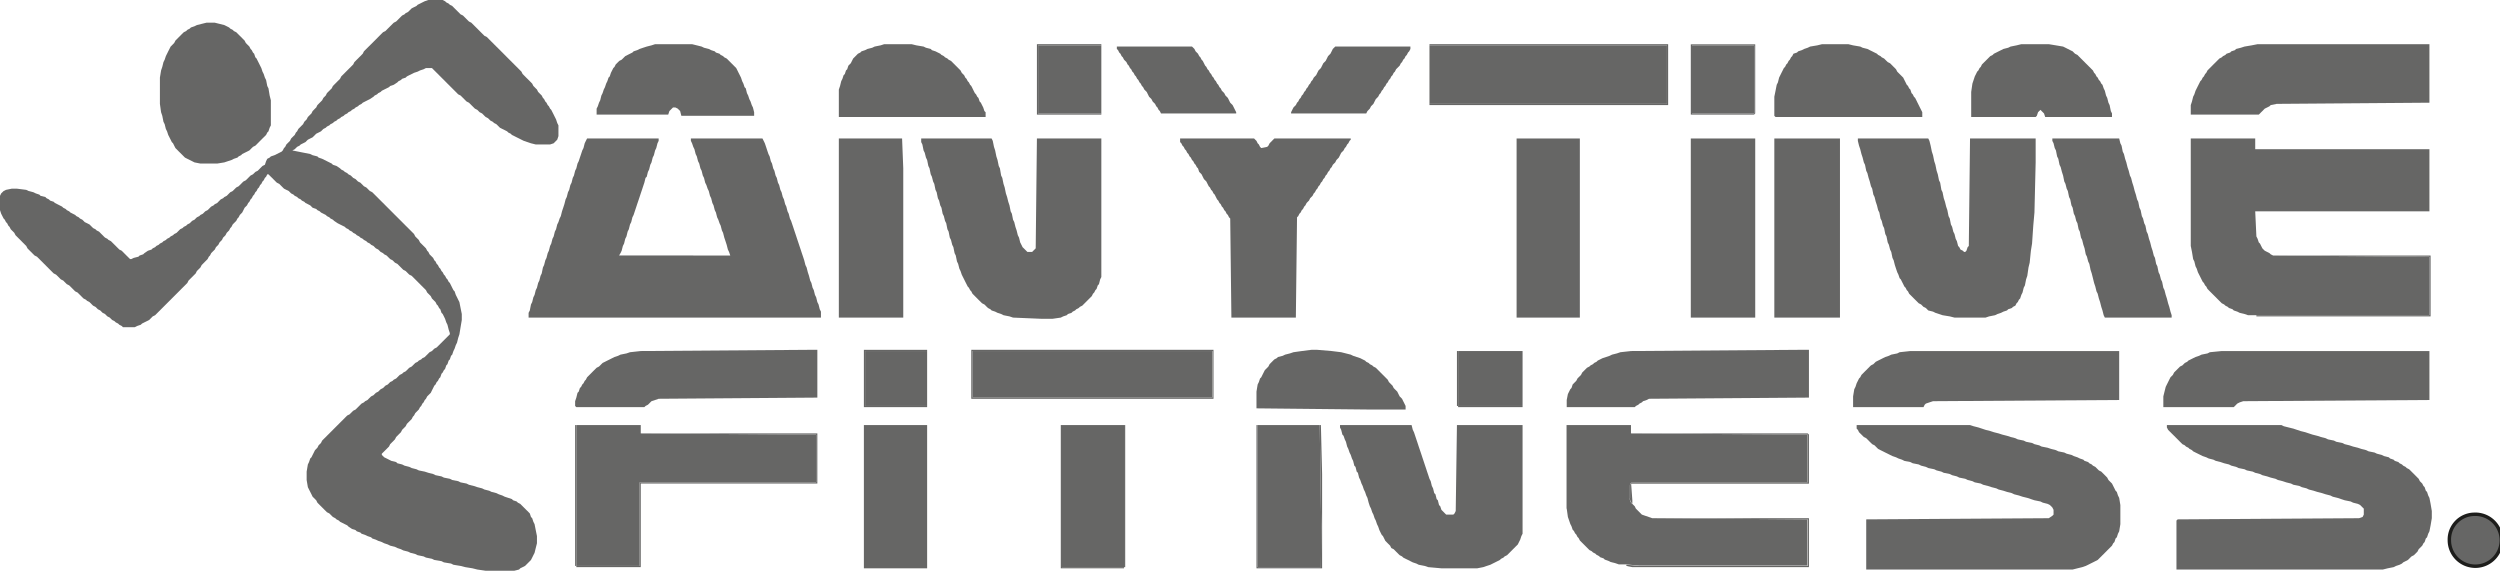
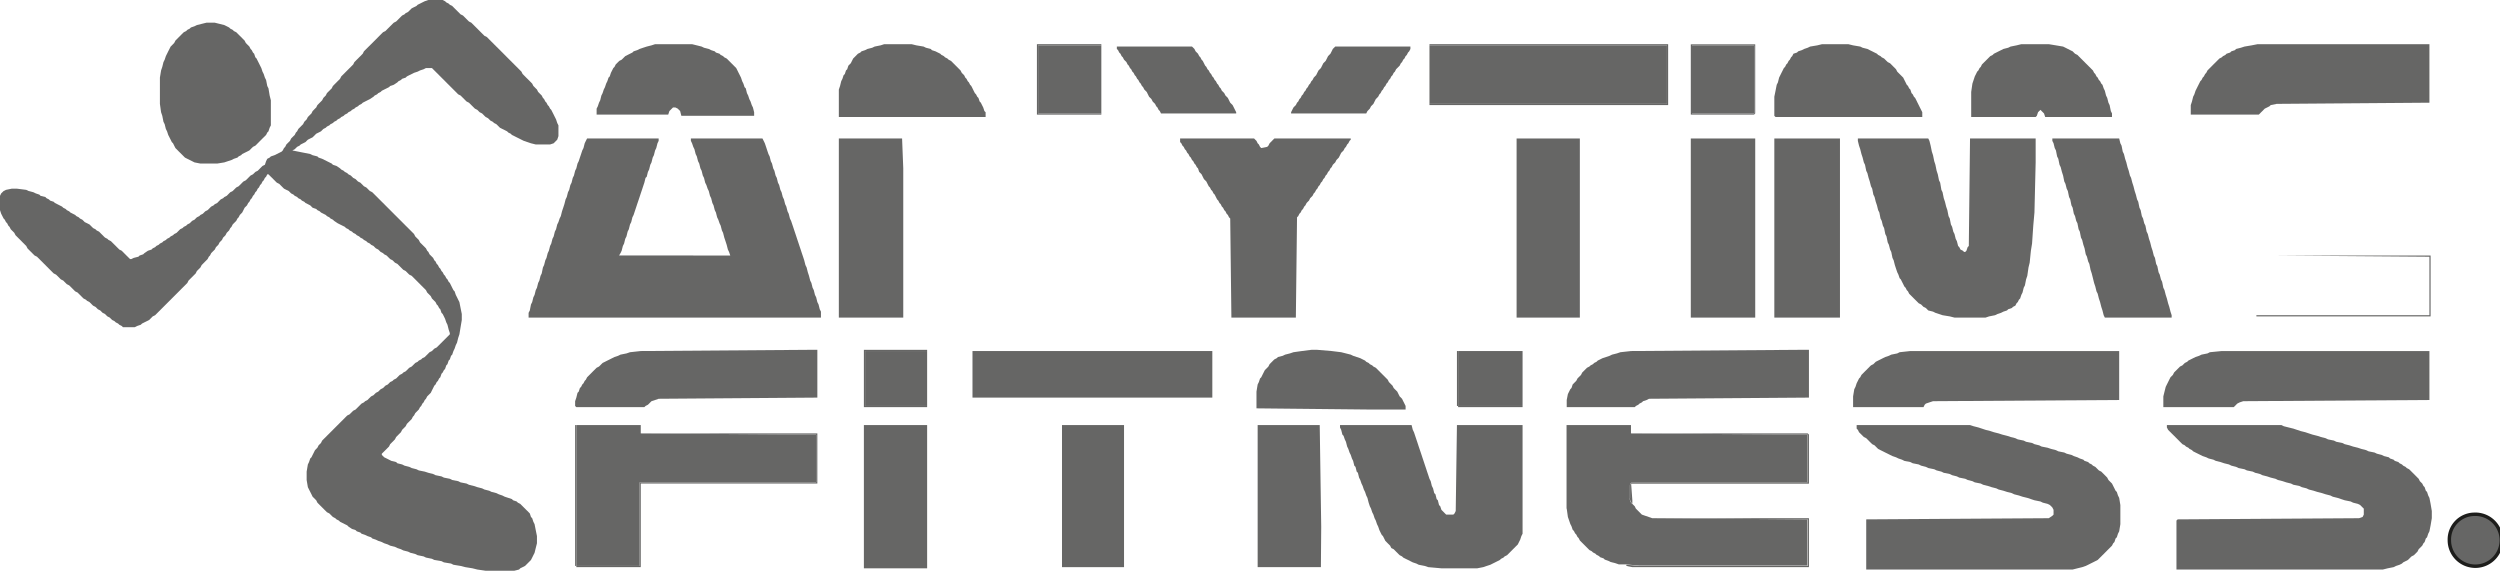
<svg xmlns="http://www.w3.org/2000/svg" id="Laag_1" data-name="Laag 1" width="723.71" height="165.22" viewBox="0 0 723.71 165.22">
  <defs>
    <style>.cls-1,.cls-2,.cls-3{fill:#666665;}.cls-1{fill-rule:evenodd;}.cls-2{stroke:#1d1d1b;stroke-miterlimit:2.61;}</style>
  </defs>
  <title>Anytime_Fitness</title>
  <polygon class="cls-1" points="254.92 13.13 253.19 13.48 252.5 13.82 251.12 14.17 250.43 14.52 249.39 14.86 249.05 15.21 248.36 15.55 248.01 15.9 247.67 16.25 246.98 16.94 246.63 17.63 246.28 18.32 245.59 19.01 245.25 20.05 244.9 20.39 244.56 21.43 244.21 21.77 243.87 22.81 243.52 23.5 243.18 24.89 242.83 25.92 242.83 33.87 285.32 33.87 285.32 32.49 284.97 32.15 284.63 31.11 284.28 30.42 283.94 29.73 283.59 29.38 283.24 28.34 282.9 28 282.55 27.31 282.21 26.96 281.86 26.27 281.52 25.58 281.17 24.89 280.83 24.54 280.48 23.85 280.14 23.5 279.79 22.81 279.44 22.47 279.1 21.77 278.75 21.43 278.41 21.08 278.06 20.39 277.37 19.7 277.03 19.36 276.68 19.01 276.34 18.66 275.99 18.32 275.3 17.63 274.61 17.28 274.26 16.94 273.57 16.59 273.23 16.25 272.54 15.9 272.19 15.55 271.5 15.21 270.81 14.86 269.77 14.52 269.43 14.17 268.05 13.82 267.36 13.48 265.28 13.13 263.9 12.79 255.96 12.79 254.92 13.13 254.92 13.13" />
  <polygon class="cls-1" points="385.83 14.17 385.49 14.86 385.14 15.55 384.45 16.25 384.11 16.94 383.76 17.63 383.07 18.32 382.73 19.01 382.38 19.7 381.69 20.39 381.34 21.08 381 21.77 380.65 22.12 380.31 22.47 379.96 23.16 379.62 23.5 379.27 24.2 378.93 24.54 378.58 25.23 378.24 25.58 377.89 26.27 377.55 26.61 377.2 27.31 376.85 27.65 376.51 28.34 376.16 28.69 375.82 29.38 375.47 29.73 375.13 30.42 374.78 30.76 374.44 31.11 374.09 31.8 373.75 32.49 373.75 32.84 395.51 32.84 395.85 32.15 396.2 31.8 396.54 31.45 396.89 30.76 397.58 30.07 397.92 29.38 398.27 28.69 398.96 28 399.31 27.31 399.65 26.96 400 26.27 400.34 25.92 400.69 25.23 401.03 24.89 401.38 24.2 401.72 23.85 402.07 23.16 402.42 22.81 402.76 22.12 403.11 21.77 403.45 21.08 403.8 20.74 404.14 20.05 404.49 19.7 404.83 19.36 405.18 19.01 405.52 18.32 405.87 17.97 406.21 17.28 406.56 16.94 406.9 16.25 407.25 15.9 407.6 15.21 407.94 14.86 408.29 14.17 408.29 13.48 386.53 13.48 385.83 14.17 385.83 14.17" />
  <polygon class="cls-1" points="323.31 14.17 323.66 14.52 324 15.21 324.35 15.55 324.69 16.25 325.04 16.59 325.39 17.28 326.08 17.97 326.42 18.66 326.77 19.01 327.11 19.7 327.46 20.05 327.8 20.74 328.15 21.08 328.5 21.77 328.84 22.12 329.19 22.81 329.53 23.16 329.88 23.85 330.22 24.2 330.57 24.89 330.91 25.23 331.26 25.92 331.95 26.61 332.3 27.31 332.64 28 333.33 28.69 333.68 29.38 334.02 29.73 334.37 30.07 334.71 30.76 335.06 31.11 335.4 31.8 335.75 32.15 336.09 32.84 357.86 32.84 357.86 32.49 357.51 31.8 357.17 31.11 356.82 30.42 356.13 29.73 355.78 29.03 355.44 28.34 354.75 27.65 354.4 26.96 354.06 26.61 353.71 26.27 353.37 25.58 353.02 25.23 352.67 24.54 352.33 24.2 351.98 23.5 351.64 23.16 351.29 22.47 350.95 22.12 350.6 21.43 350.26 21.08 349.91 20.39 349.56 20.05 349.22 19.36 348.88 19.01 348.53 18.32 348.18 17.63 347.84 17.28 347.49 16.59 347.15 16.25 346.8 15.55 346.11 14.86 345.77 14.17 345.42 13.82 345.07 13.48 323.31 13.48 323.31 14.17 323.31 14.17" />
  <polygon class="cls-1" points="413.81 30.07 482.55 30.07 482.55 13.13 413.81 13.13 413.81 30.07 413.81 30.07" />
  <polygon class="cls-1" points="413.81 30.07 413.81 30.42 482.9 30.42 482.9 12.79 413.81 12.79 413.81 13.13 482.55 13.13 482.55 30.07 413.81 30.07 413.81 30.07" />
  <polygon class="cls-1" points="526.08 13.13 524 13.48 523.31 13.82 522.28 14.17 521.59 14.52 520.55 14.86 520.2 15.21 519.17 15.55 518.82 16.25 518.48 16.59 518.13 17.28 517.78 17.63 517.44 18.32 517.09 18.66 516.75 19.36 516.4 19.7 516.06 20.39 515.71 21.08 515.37 21.77 515.02 22.47 514.68 23.85 514.33 24.54 513.99 26.27 513.64 28 513.64 33.53 513.99 33.87 556.47 33.87 556.47 32.49 556.13 31.8 555.78 31.11 555.44 30.42 555.09 29.73 554.75 29.03 554.4 28.34 554.05 28 553.71 27.31 553.36 26.96 553.02 25.92 552.67 25.58 552.33 24.89 551.98 24.54 551.64 23.85 551.29 23.16 550.95 22.47 550.6 22.12 550.25 21.77 549.91 21.43 549.56 21.08 549.22 20.74 548.87 20.05 548.53 19.7 548.18 19.36 547.84 19.01 547.49 18.66 547.15 18.32 546.46 17.97 546.11 17.63 545.76 17.28 545.42 16.94 544.73 16.59 544.38 16.25 543.69 15.9 543.35 15.55 542.66 15.21 541.97 14.86 541.27 14.52 540.58 14.17 539.2 13.82 538.51 13.48 536.44 13.13 535.06 12.79 527.46 12.79 526.08 13.13 526.08 13.13" />
  <polygon class="cls-1" points="300.17 33.18 318.82 33.18 318.82 32.84 300.52 32.84 300.52 13.13 318.82 13.13 318.82 12.79 300.17 12.79 300.17 33.18 300.17 33.18" />
  <polygon class="cls-1" points="318.82 32.84 318.82 13.13 300.52 13.13 300.52 32.84 318.82 32.84 318.82 32.84" />
  <polygon class="cls-1" points="489.81 32.84 507.77 32.84 507.77 13.13 489.81 13.13 489.81 32.84 489.81 32.84" />
  <polygon class="cls-1" points="651.81 13.13 649.74 13.48 648.7 13.82 647.32 14.17 646.97 14.52 645.94 14.86 645.59 15.21 644.55 15.55 644.21 15.9 643.52 16.25 643.17 16.59 642.48 16.94 641.79 17.63 641.1 18.32 640.75 18.66 640.41 19.01 640.06 19.36 639.72 19.7 639.03 20.39 638.68 21.08 638.34 21.43 637.99 22.12 637.65 22.47 637.3 23.16 636.96 23.5 636.61 24.2 636.26 24.89 635.92 25.58 635.57 26.27 635.23 27.31 634.88 28 634.54 29.38 634.19 30.42 634.19 33.18 653.88 33.18 654.23 32.84 654.57 32.49 654.92 32.15 655.26 31.8 655.61 31.45 656.3 31.11 656.99 30.76 657.34 30.42 659.06 30.07 703.28 29.73 703.28 12.79 653.54 12.79 651.81 13.13 651.81 13.13" />
  <polygon class="cls-1" points="188.6 13.13 187.22 13.48 186.18 13.82 185.15 14.17 184.45 14.52 183.42 14.86 183.07 15.21 182.38 15.55 181.69 15.9 181 16.25 180.66 16.59 180.31 16.94 179.96 17.28 179.27 17.63 178.93 17.97 178.58 18.32 178.24 18.66 177.89 19.36 177.55 19.7 177.2 20.39 176.85 21.08 176.51 22.12 176.16 22.47 175.82 23.5 175.47 24.2 175.13 25.23 174.78 25.92 174.44 26.96 174.09 27.65 173.75 29.03 173.4 29.73 173.06 30.76 172.71 31.45 172.71 33.18 193.44 33.18 193.78 32.15 194.13 31.8 194.82 31.11 195.51 31.11 196.2 31.45 196.54 31.8 196.89 32.15 197.24 33.53 218.31 33.53 218.31 32.49 217.96 31.11 217.62 30.42 217.27 29.38 216.92 28.69 216.58 27.65 216.23 26.96 215.89 25.58 215.54 25.23 215.2 24.2 214.85 23.5 214.51 22.47 214.16 21.77 213.81 21.08 213.47 20.39 213.12 19.7 212.78 19.36 212.43 19.01 212.09 18.66 211.74 18.32 211.4 17.97 211.05 17.63 210.71 17.28 210.36 16.94 209.67 16.59 209.32 16.25 208.63 15.9 208.29 15.55 207.25 15.21 206.91 14.86 205.87 14.52 205.18 14.17 203.8 13.82 203.11 13.48 201.72 13.13 200.34 12.79 189.64 12.79 188.6 13.13 188.6 13.13" />
  <path class="cls-1" d="M1087.81,471.13h18v19.71h-18V471.13Zm-.35,20.05h18.31l.34-.34v-20h-18.65v20.39Z" transform="translate(-598 -458)" />
  <polygon class="cls-1" points="122.97 0.35 122.28 0.69 121.59 1.04 120.9 1.38 120.55 1.73 119.86 2.07 119.17 2.42 118.83 2.77 118.48 3.11 118.13 3.46 117.44 3.8 117.1 4.15 116.41 4.49 115.72 5.18 115.37 5.53 115.03 5.88 114.68 6.22 113.99 6.57 113.64 6.91 113.3 7.26 112.95 7.6 112.61 7.95 112.26 8.29 111.92 8.64 111.57 8.99 110.88 9.33 110.19 10.02 109.5 10.71 108.81 11.41 108.12 12.1 107.43 12.79 106.73 13.48 106.04 14.17 105.35 14.86 105.01 15.55 104.66 15.9 104.32 16.25 103.97 16.59 103.63 16.94 103.28 17.28 102.94 17.63 102.59 17.97 102.25 18.66 101.9 19.01 101.55 19.36 101.21 19.7 100.86 20.05 100.52 20.39 100.17 20.74 99.83 21.08 99.48 21.43 99.14 21.77 98.79 22.12 98.44 22.81 98.1 23.16 97.75 23.5 97.41 23.85 97.06 24.2 96.37 24.89 96.03 25.58 95.68 25.92 95.34 26.27 94.99 26.61 94.64 26.96 94.3 27.65 93.95 28 93.61 28.34 93.26 29.03 92.92 29.38 92.57 29.73 91.88 30.42 91.54 31.11 91.19 31.45 90.85 31.8 90.5 32.15 90.16 32.84 89.81 33.18 89.12 33.87 88.77 34.56 88.43 34.91 88.08 35.26 87.74 35.95 87.39 36.29 87.05 36.64 86.36 37.33 86.01 38.02 85.66 38.37 85.32 39.06 84.97 39.4 84.28 40.09 83.94 40.78 83.59 41.13 82.9 41.82 82.56 42.51 82.21 42.86 81.86 43.55 81.52 43.9 80.14 44.59 79.45 44.93 78.41 45.28 78.06 45.62 77.37 45.97 77.03 46.66 76.68 47.7 75.99 48.04 75.3 48.73 74.96 49.08 74.61 49.43 73.92 49.77 73.57 50.12 73.23 50.46 72.54 50.81 71.85 51.5 71.5 51.85 71.16 52.19 70.47 52.54 70.12 52.88 69.78 53.23 69.43 53.57 69.08 53.92 68.39 54.27 68.05 54.61 67.7 54.96 67.36 55.3 66.67 55.65 66.32 55.99 65.98 56.34 65.63 56.69 64.94 57.03 64.59 57.38 63.9 57.72 63.21 58.41 62.87 58.76 62.18 59.1 61.83 59.45 61.14 59.8 60.45 60.49 60.1 60.83 59.41 61.18 59.07 61.52 58.72 61.87 58.03 62.22 57.69 62.56 56.99 62.91 56.65 63.25 56.3 63.6 55.61 63.94 55.27 64.29 54.92 64.63 54.23 64.98 53.89 65.33 53.2 65.67 52.85 66.02 52.16 66.36 51.47 67.05 51.12 67.4 50.43 67.75 50.09 68.09 49.4 68.44 49.05 68.78 48.36 69.13 48.01 69.47 47.32 69.82 46.98 70.17 46.29 70.51 45.94 70.86 45.25 71.2 44.91 71.55 44.21 71.89 43.87 72.24 42.83 72.58 41.8 73.28 41.45 73.62 40.41 73.97 40.07 74.31 38.69 74.66 38 75 37.65 75 37.31 74.66 36.96 74.31 36.61 73.97 36.27 73.62 35.92 73.28 35.58 72.93 35.23 72.58 34.54 72.24 34.2 71.89 33.85 71.55 33.51 71.2 32.81 70.51 32.12 69.82 31.43 69.47 31.09 69.13 30.4 68.78 30.05 68.44 29.71 68.09 29.36 67.75 28.67 67.05 27.98 66.71 27.63 66.36 26.94 66.02 26.6 65.67 25.91 64.98 25.22 64.63 24.52 64.29 24.18 63.94 23.83 63.6 23.14 63.25 22.8 62.91 22.11 62.56 21.76 62.22 21.07 61.87 20.38 61.52 20.03 61.18 19.34 60.83 19 60.49 18.31 60.14 17.96 59.8 17.27 59.45 16.58 59.1 15.89 58.76 15.54 58.41 14.51 58.07 14.16 57.72 13.47 57.38 13.13 57.03 11.74 56.69 11.4 56.34 10.36 55.99 9.67 55.65 8.29 55.3 7.6 54.96 4.84 54.61 3.45 54.61 1.73 54.96 1.04 55.3 0.69 55.65 0.34 55.99 0 56.69 0 60.83 0.34 61.87 0.69 62.56 1.04 63.25 1.38 63.6 1.73 64.29 2.07 64.63 2.42 65.33 2.76 65.67 3.11 66.36 3.45 66.71 3.8 67.05 4.14 67.4 4.49 68.09 5.18 68.78 5.53 69.13 5.87 69.47 6.22 69.82 6.56 70.17 6.91 70.51 7.25 70.86 7.6 71.2 7.95 71.89 8.29 72.24 8.63 72.58 8.98 72.93 9.33 73.28 9.67 73.62 10.02 73.97 10.71 74.31 11.05 74.66 11.4 75 11.74 75.35 12.09 75.69 12.44 76.04 12.78 76.39 13.13 76.73 13.47 77.08 13.82 77.42 14.16 77.77 14.85 78.46 15.54 79.15 16.23 79.5 16.58 79.84 16.93 80.19 17.27 80.53 17.62 80.88 18.31 81.22 18.65 81.57 19 81.92 19.34 82.26 20.03 82.61 20.38 82.95 20.73 83.3 21.07 83.64 21.76 84.34 22.45 84.68 22.8 85.03 23.14 85.37 23.49 85.72 24.18 86.41 24.87 86.76 25.22 87.1 25.91 87.45 26.25 87.79 26.94 88.48 27.63 88.83 27.98 89.17 28.32 89.52 29.02 89.87 29.36 90.21 29.71 90.56 30.4 90.9 30.74 91.25 31.09 91.59 31.78 91.94 32.12 92.29 32.47 92.63 33.16 92.98 33.51 93.32 34.2 93.67 34.54 94.01 35.23 94.36 35.58 94.71 39.03 94.71 39.72 94.36 40.76 94.01 41.1 93.67 41.8 93.32 42.49 92.98 43.18 92.63 43.87 91.94 44.21 91.59 44.91 91.25 45.25 90.9 45.59 90.56 45.94 90.21 46.29 89.87 46.63 89.52 46.98 89.17 47.32 88.83 47.67 88.48 48.01 88.14 48.36 87.79 48.7 87.45 49.05 87.1 49.4 86.76 49.74 86.41 50.09 86.06 50.43 85.72 50.78 85.37 51.12 85.03 51.47 84.68 51.81 84.34 52.16 83.99 52.5 83.64 53.2 82.95 53.54 82.61 53.89 82.26 54.23 81.92 54.58 81.22 54.92 80.88 55.27 80.53 55.61 80.19 55.96 79.84 56.65 79.15 56.99 78.46 57.34 78.11 57.69 77.77 58.03 77.42 58.38 76.73 58.72 76.39 59.07 76.04 59.41 75.69 60.1 75 60.45 74.31 60.79 73.97 61.14 73.28 61.48 72.93 62.18 72.24 62.52 71.55 62.87 71.2 63.21 70.86 63.56 70.17 63.9 69.82 64.25 69.47 64.59 68.78 64.94 68.44 65.28 68.09 65.63 67.4 65.98 67.05 66.32 66.71 66.67 66.02 67.01 65.67 67.36 64.98 67.7 64.63 68.39 63.94 68.74 63.25 69.08 62.91 69.43 62.22 69.78 61.87 70.12 61.52 70.47 60.83 70.81 60.14 71.5 59.45 71.85 58.76 72.19 58.41 72.54 57.72 72.88 57.38 73.23 56.69 73.57 56.34 73.92 55.65 74.27 55.3 74.61 54.61 74.96 54.27 75.3 53.57 75.65 53.23 75.99 52.54 76.34 52.19 76.68 51.5 77.03 51.16 77.37 50.46 77.72 50.46 78.06 50.81 78.41 51.16 78.76 51.5 79.1 51.85 79.45 52.19 79.79 52.54 80.14 52.88 80.83 53.23 81.17 53.57 81.52 53.92 82.21 54.61 82.9 54.96 83.59 55.3 83.94 55.65 84.28 55.99 84.97 56.34 85.32 56.69 86.01 57.03 86.36 57.38 87.05 57.72 87.39 58.07 88.08 58.41 88.43 58.76 89.12 59.1 89.81 59.45 90.5 60.14 91.54 60.49 91.88 60.83 92.57 61.18 92.92 61.52 93.61 61.87 94.3 62.22 94.64 62.56 95.34 62.91 95.68 63.25 96.37 63.6 96.72 63.94 97.75 64.63 98.44 64.98 99.14 65.33 99.83 65.67 100.17 66.02 100.86 66.36 101.21 66.71 101.9 67.05 102.25 67.4 102.94 67.75 103.28 68.09 103.97 68.44 104.32 68.78 105.01 69.13 105.35 69.47 106.04 69.82 106.39 70.17 107.08 70.51 107.43 70.86 108.12 71.2 108.46 71.55 108.81 71.89 109.5 72.24 110.19 72.93 110.88 73.28 111.23 73.62 111.92 73.97 112.26 74.31 112.95 75 113.64 75.35 113.99 75.69 114.33 76.04 115.03 76.39 115.37 76.73 115.72 77.08 116.41 77.77 116.75 78.11 117.44 78.46 117.79 78.81 118.13 79.15 118.48 79.5 119.17 79.84 119.52 80.19 119.86 80.53 120.21 80.88 120.55 81.22 120.9 81.57 121.24 81.92 121.59 82.26 121.93 82.61 122.28 82.95 122.62 83.3 122.97 83.64 123.31 83.99 123.66 84.68 124.01 85.03 124.35 85.37 124.7 85.72 125.04 86.41 125.73 87.1 126.08 87.45 126.42 88.14 126.77 88.48 127.11 89.17 127.46 89.52 127.81 90.56 128.15 90.9 128.5 91.59 128.84 92.29 129.19 93.32 129.53 94.01 129.88 95.4 130.22 96.43 130.22 96.78 129.88 97.13 129.53 97.47 129.19 97.82 128.84 98.16 128.5 98.51 128.15 98.85 127.81 99.2 127.46 99.54 127.11 99.89 126.77 100.23 126.42 100.58 125.73 100.93 125.39 101.27 125.04 101.62 124.35 101.96 123.66 102.66 123.31 103 122.97 103.35 122.28 103.69 121.93 104.04 121.24 104.38 120.9 104.73 120.21 105.07 119.52 105.77 119.17 106.11 118.48 106.46 118.13 106.8 117.79 107.15 117.44 107.49 116.75 107.84 116.41 108.19 115.72 108.53 115.03 109.22 114.68 109.57 113.99 109.91 113.64 110.26 112.95 110.6 112.26 111.3 111.57 111.64 111.23 111.99 110.88 112.33 110.19 112.68 109.84 113.02 109.5 113.37 108.81 113.72 108.46 114.06 108.12 114.41 107.43 114.75 106.73 115.44 106.39 115.79 105.7 116.14 105.35 116.48 104.66 116.83 103.97 117.52 103.63 117.86 103.28 118.21 102.94 118.55 102.25 118.9 101.9 119.25 101.55 119.59 101.21 119.94 100.52 120.28 99.83 120.97 99.14 121.67 98.79 122.01 98.44 122.36 98.1 122.7 97.75 123.05 97.41 123.39 97.06 123.74 96.72 124.08 96.37 124.43 96.03 124.78 95.68 125.12 95.34 125.47 94.99 125.81 94.64 126.16 94.3 126.5 93.95 126.85 93.61 127.19 93.26 127.54 92.92 128.23 92.57 128.58 92.23 128.92 91.88 129.61 91.54 129.96 91.19 130.31 90.85 131 90.5 131.69 90.16 132.38 89.81 132.72 89.46 133.76 89.12 134.45 88.77 136.53 88.77 138.95 89.12 141.02 89.46 141.71 89.81 142.4 90.16 143.09 90.5 143.79 90.85 144.13 91.19 144.48 91.54 144.82 91.88 145.51 92.57 146.21 93.26 146.9 93.61 147.24 93.95 147.59 94.3 147.93 94.64 148.28 95.34 148.63 95.68 148.97 96.37 149.66 97.06 150.01 97.41 150.35 98.1 150.7 98.44 151.04 99.14 151.39 99.83 151.74 100.52 152.08 100.86 152.43 101.9 153.12 102.94 153.46 103.28 153.81 104.32 154.16 104.66 154.5 105.7 154.85 106.39 155.19 107.43 155.54 107.77 155.88 108.81 156.23 109.5 156.57 110.53 156.92 111.23 157.27 112.26 157.61 112.95 157.96 114.33 158.3 115.03 158.65 116.06 158.99 116.75 159.34 118.13 159.69 118.83 160.03 120.21 160.38 120.9 160.72 122.62 161.07 123.31 161.41 125.04 161.76 125.73 162.1 127.81 162.45 128.5 162.8 130.57 163.14 131.26 163.49 133.33 163.83 134.71 164.18 136.79 164.52 138.17 164.87 140.59 165.22 148.88 165.22 150.26 164.87 150.6 164.52 151.29 164.18 151.99 163.83 152.33 163.49 152.68 163.14 153.02 162.8 153.37 162.45 153.71 162.1 154.06 161.41 154.4 160.72 154.75 160.03 155.09 158.65 155.44 157.27 155.44 155.19 155.09 153.46 154.75 151.74 154.4 151.04 154.06 150.01 153.71 149.66 153.37 148.63 152.68 147.93 152.33 147.59 151.99 147.24 151.64 146.9 151.29 146.55 150.95 146.21 150.6 145.86 149.91 145.51 149.57 145.17 148.53 144.82 148.19 144.48 147.15 144.13 146.11 143.79 145.42 143.44 144.39 143.09 143.69 142.75 142.31 142.4 141.62 142.06 140.24 141.71 139.55 141.37 138.17 141.02 137.13 140.68 135.75 140.33 135.06 139.98 133.33 139.64 132.64 139.29 130.91 138.95 130.22 138.6 128.5 138.26 127.81 137.91 126.08 137.56 125.39 137.22 124.01 136.87 122.97 136.53 121.24 136.18 120.55 135.84 119.17 135.49 118.48 135.15 117.1 134.8 116.41 134.45 115.03 134.11 114.68 133.76 113.3 133.42 112.61 133.07 111.92 132.72 111.23 132.38 110.53 131.69 110.53 131.34 111.23 130.65 111.92 129.96 112.61 129.27 112.95 128.58 113.3 128.23 113.64 127.89 113.99 127.54 114.33 127.19 114.68 126.5 115.03 126.16 115.37 125.81 116.06 125.12 116.41 124.43 117.1 123.74 117.44 123.39 117.79 122.7 118.13 122.36 118.48 122.01 119.17 121.32 119.52 120.63 119.86 120.28 120.21 119.59 120.55 119.25 121.24 118.55 121.59 117.86 121.93 117.52 122.28 116.83 122.62 116.48 122.97 115.79 123.31 115.44 123.66 114.75 124.01 114.41 124.7 113.72 125.04 113.02 125.39 112.33 125.73 111.64 126.08 111.3 126.42 110.6 126.77 110.26 127.11 109.57 127.46 109.22 127.81 108.19 128.15 107.84 128.5 107.15 128.84 106.8 129.19 105.77 129.53 105.42 129.88 104.38 130.22 104.04 130.57 103 130.91 102.66 131.26 101.62 131.6 100.93 131.95 99.89 132.3 99.2 132.64 97.82 132.99 96.78 133.33 94.71 133.68 92.63 133.68 90.9 133.33 89.17 132.99 87.45 132.64 86.76 132.3 86.06 131.95 85.37 131.6 84.34 131.26 83.99 130.91 83.3 130.57 82.61 130.22 81.92 129.88 81.57 129.53 80.88 129.19 80.53 128.84 79.84 128.5 79.5 128.15 78.81 127.81 78.46 127.46 77.77 127.11 77.42 126.77 76.73 126.42 76.39 126.08 75.69 125.73 75.35 125.39 74.66 124.7 73.97 124.35 73.62 124.01 72.93 123.66 72.58 123.31 71.89 122.62 71.2 121.93 70.51 121.59 70.17 121.24 69.47 120.9 69.13 120.55 68.78 120.21 68.44 119.86 67.75 119.17 67.05 118.48 66.36 117.79 65.67 117.44 65.33 117.1 64.98 116.75 64.63 116.41 64.29 116.06 63.94 115.72 63.6 115.37 63.25 115.03 62.91 114.68 62.56 114.33 62.22 113.99 61.87 113.64 61.52 113.3 61.18 112.95 60.83 112.61 60.49 112.26 60.14 111.92 59.8 111.57 59.45 111.23 59.1 110.88 58.76 110.53 58.41 110.19 58.07 109.84 57.72 109.5 57.38 109.15 57.03 108.46 56.34 107.77 55.65 107.08 55.3 106.73 54.96 106.39 54.61 106.04 54.27 105.35 53.92 105.01 53.57 104.32 52.88 103.63 52.54 103.28 52.19 102.94 51.85 102.25 51.5 101.55 50.81 100.86 50.46 100.52 50.12 99.83 49.77 99.48 49.43 98.79 49.08 98.44 48.73 97.41 48.04 96.37 47.7 96.03 47.35 95.34 47.01 94.64 46.66 93.95 46.32 93.26 45.97 92.23 45.62 91.88 45.28 90.5 44.93 89.81 44.59 88.08 44.24 86.36 43.9 84.63 43.55 85.32 43.2 85.66 42.86 86.01 42.51 86.7 42.17 87.05 41.82 87.74 41.48 88.43 41.13 88.77 40.78 89.12 40.44 89.81 40.09 90.5 39.75 90.85 39.4 91.19 39.06 91.54 38.71 92.23 38.37 92.92 38.02 93.26 37.67 93.61 37.33 94.3 36.98 94.64 36.64 95.34 36.29 95.68 35.95 96.37 35.6 96.72 35.26 97.41 34.91 97.75 34.56 98.44 34.22 98.79 33.87 99.48 33.53 99.83 33.18 100.52 32.84 100.86 32.49 101.55 32.15 101.9 31.8 102.59 31.45 102.94 31.11 103.63 30.76 103.97 30.42 104.66 30.07 105.01 29.73 105.7 29.38 106.39 29.03 107.08 28.69 108.12 28 108.46 27.65 109.15 27.31 109.5 26.96 110.19 26.61 110.53 26.27 111.23 25.92 111.92 25.58 112.61 25.23 112.95 24.89 113.99 24.54 115.03 23.85 115.37 23.5 116.06 23.16 116.41 22.81 117.44 22.47 117.79 22.12 118.48 21.77 119.17 21.43 119.86 21.08 120.9 20.74 121.59 20.39 122.62 20.05 123.31 19.7 125.04 19.7 125.39 20.05 125.73 20.39 126.08 20.74 126.42 21.08 126.77 21.43 127.11 21.77 127.46 22.12 127.81 22.47 128.15 22.81 128.5 23.16 128.84 23.5 129.19 23.85 129.53 24.2 129.88 24.54 130.22 24.89 130.57 25.23 131.26 25.92 131.95 26.61 132.64 27.31 133.33 27.65 133.68 28 134.02 28.34 134.37 28.69 134.71 29.03 135.06 29.38 135.75 29.73 136.1 30.07 136.44 30.42 136.79 30.76 137.48 31.45 138.17 31.8 138.51 32.15 138.86 32.49 139.55 32.84 139.9 33.18 140.24 33.53 140.59 33.87 141.28 34.22 141.62 34.56 141.97 34.91 142.66 35.26 143 35.6 143.69 35.95 144.04 36.29 144.73 36.98 145.42 37.33 146.11 37.67 146.8 38.02 147.15 38.37 147.84 38.71 148.19 39.06 148.88 39.4 149.57 39.75 150.26 40.09 150.95 40.44 151.64 40.78 152.68 41.13 153.71 41.48 155.09 41.82 159.24 41.82 160.28 41.48 160.62 41.13 160.97 40.78 161.31 40.44 161.66 39.4 161.66 36.29 161.31 35.6 160.97 34.56 160.62 33.87 160.28 33.18 159.93 32.49 159.58 31.8 159.24 31.45 158.89 30.76 158.55 30.42 158.2 29.73 157.86 29.38 157.51 28.69 157.17 28.34 156.82 27.65 156.13 26.96 155.78 26.61 155.44 25.92 155.09 25.58 154.75 25.23 154.4 24.89 154.06 24.2 153.37 23.5 153.02 23.16 152.68 22.81 152.33 22.47 151.99 22.12 151.64 21.77 151.29 21.43 150.95 20.74 150.6 20.39 149.91 19.7 149.22 19.01 148.53 18.32 147.84 17.63 147.15 16.94 146.46 16.25 145.77 15.55 145.08 14.86 144.39 14.17 143.69 13.48 143 12.79 142.31 12.1 141.62 11.41 140.93 10.71 140.24 10.37 139.9 10.02 139.55 9.68 139.2 9.33 138.86 8.99 138.51 8.64 138.17 8.29 137.82 7.95 137.13 7.26 136.44 6.57 135.75 6.22 135.41 5.88 135.06 5.53 134.71 5.18 134.37 4.84 134.02 4.49 133.33 4.15 132.99 3.8 132.64 3.46 132.3 3.11 131.6 2.42 130.91 1.73 130.22 1.38 129.88 1.04 129.19 0.69 128.84 0.35 128.15 0 124.01 0 122.97 0.35 122.97 0.35" />
  <polygon class="cls-1" points="583.76 13.13 582.03 13.48 581.34 13.82 579.96 14.17 579.27 14.52 578.58 14.86 577.89 15.21 577.2 15.55 576.85 15.9 576.16 16.25 575.82 16.59 575.47 16.94 575.13 17.28 574.78 17.63 574.43 17.97 574.09 18.32 573.74 18.66 573.4 19.36 573.05 19.7 572.71 20.39 572.36 20.74 572.02 21.43 571.67 22.12 571.33 23.16 570.98 24.2 570.63 26.61 570.63 33.87 589.29 33.87 589.63 33.53 589.98 32.49 590.32 32.15 590.67 31.8 591.36 32.49 591.71 32.84 592.05 33.87 611.39 33.87 611.39 32.84 611.05 32.15 610.7 30.42 610.36 29.73 610.01 28.34 609.67 27.65 609.32 26.27 608.98 25.58 608.63 24.54 608.29 24.2 607.94 23.5 607.59 23.16 607.25 22.47 606.9 22.12 606.56 21.43 606.21 21.08 605.87 20.39 605.52 20.05 605.18 19.7 604.83 19.36 604.49 19.01 604.14 18.66 603.79 18.32 603.45 17.97 603.1 17.63 602.76 17.28 602.41 16.94 602.07 16.59 601.72 16.25 601.38 15.9 600.69 15.55 600.34 15.21 600 14.86 599.3 14.52 598.61 14.17 597.92 13.82 597.23 13.48 595.16 13.13 593.09 12.79 585.14 12.79 583.76 13.13 583.76 13.13" />
  <polygon class="cls-1" points="58.38 6.91 56.99 7.26 56.3 7.6 55.27 7.95 54.92 8.29 54.23 8.64 53.89 8.99 53.2 9.33 52.85 9.68 52.5 10.02 52.16 10.37 51.81 10.71 51.47 11.06 51.12 11.41 50.78 11.75 50.43 12.44 50.09 12.79 49.4 13.48 49.05 14.17 48.7 14.86 48.36 15.55 48.01 16.25 47.67 17.28 47.32 17.97 46.98 19.36 46.63 20.39 46.29 22.47 46.29 30.07 46.63 32.49 46.98 33.53 47.32 35.26 47.67 35.95 48.01 37.33 48.36 38.02 48.7 39.06 49.05 39.75 49.4 40.44 49.74 41.13 50.09 41.48 50.43 42.17 50.78 42.86 51.47 43.55 51.81 43.9 52.16 44.24 52.5 44.59 52.85 44.93 53.54 45.62 54.23 45.97 54.92 46.32 55.61 46.66 56.3 47.01 58.03 47.35 62.87 47.35 64.94 47.01 65.98 46.66 67.01 46.32 67.7 45.97 68.74 45.62 69.08 45.28 69.78 44.93 70.12 44.59 70.81 44.24 71.5 43.9 72.19 43.55 72.88 42.86 73.23 42.51 73.92 42.17 74.27 41.82 74.61 41.48 74.96 41.13 75.3 40.78 75.65 40.44 75.99 40.09 76.34 39.75 77.03 39.06 77.37 38.37 77.72 38.02 78.06 36.98 78.41 36.29 78.41 29.03 78.06 27.65 77.72 25.58 77.37 24.89 77.03 23.16 76.68 22.47 76.34 21.43 75.99 20.74 75.65 19.7 75.3 19.01 74.96 18.32 74.61 17.63 74.27 16.94 73.92 16.59 73.57 15.55 73.23 15.21 72.88 14.52 72.54 14.17 72.19 13.48 71.5 12.79 71.16 12.44 70.81 11.75 70.47 11.41 70.12 11.06 69.78 10.71 69.43 10.37 69.08 10.02 68.74 9.68 68.39 9.33 67.7 8.99 67.36 8.64 66.67 8.29 66.32 7.95 65.63 7.6 64.94 7.26 63.56 6.91 62.18 6.57 59.76 6.57 58.38 6.91 58.38 6.91" />
  <polygon class="cls-1" points="537.82 40.78 538.16 42.17 538.51 43.2 538.86 44.59 539.2 45.62 539.55 47.01 539.89 47.7 540.24 49.43 540.58 50.12 540.93 51.5 541.27 52.54 541.62 53.92 541.97 54.61 542.31 56.34 542.66 57.03 543 58.41 543.35 59.45 543.69 60.83 544.04 61.52 544.38 63.25 544.73 63.94 545.07 65.33 545.42 66.02 545.76 67.75 546.11 68.44 546.46 70.17 546.8 70.86 547.15 72.24 547.49 72.93 547.84 74.66 548.18 75.35 548.53 76.73 548.87 77.77 549.22 78.81 549.56 79.5 549.91 80.53 550.25 80.88 550.6 81.57 550.95 82.26 551.29 82.95 551.64 83.3 551.98 83.99 552.33 84.34 552.67 85.03 553.36 85.72 554.05 86.41 554.75 87.1 555.44 87.79 556.13 88.14 556.47 88.48 556.82 88.83 557.51 89.17 558.2 89.87 559.58 90.21 560.27 90.56 561.31 90.9 562.34 91.25 564.42 91.59 565.8 91.94 574.78 91.94 575.82 91.59 577.54 91.25 578.23 90.9 579.27 90.56 579.96 90.21 581 89.87 581.34 89.52 582.38 89.17 582.73 88.83 583.41 88.48 583.76 87.79 584.11 87.45 584.45 86.76 584.8 86.41 585.14 85.37 585.49 84.68 585.83 83.3 586.18 82.61 586.52 80.88 586.87 79.84 587.22 77.42 587.56 76.04 587.91 72.58 588.25 70.51 588.6 65.33 588.94 61.52 589.29 47.01 589.29 40.09 570.29 40.09 569.94 71.2 569.6 71.55 569.25 72.58 568.91 72.93 568.56 72.93 568.22 72.58 567.53 72.24 567.18 71.55 566.84 71.2 566.49 69.82 566.14 69.13 565.8 67.75 565.45 67.05 565.11 65.67 564.76 64.98 564.42 63.25 564.07 62.56 563.73 60.83 563.38 59.8 563.04 58.41 562.69 57.38 562.34 55.65 562 54.96 561.65 52.88 561.31 52.19 560.96 50.46 560.62 49.43 560.27 47.7 559.93 46.66 559.58 44.93 559.24 43.9 558.89 42.17 558.54 40.78 558.2 40.09 537.82 40.09 537.82 40.78 537.82 40.78" />
  <polygon class="cls-1" points="169.6 40.78 169.26 41.48 168.91 42.86 168.56 43.55 168.22 44.59 167.87 45.62 167.53 46.66 167.18 47.35 166.84 48.73 166.49 49.43 166.15 50.81 165.8 51.5 165.46 52.88 165.11 53.57 164.77 54.96 164.42 55.65 164.07 57.03 163.73 57.72 163.38 59.1 163.04 60.14 162.69 61.18 162.35 62.56 162 63.25 161.66 64.29 161.31 64.98 160.97 66.36 160.62 67.05 160.28 68.44 159.93 69.13 159.58 70.51 159.24 71.2 158.89 72.58 158.55 73.28 158.2 74.66 157.86 75.35 157.51 76.73 157.17 77.42 156.82 79.15 156.48 79.84 156.13 81.22 155.78 81.92 155.44 83.3 155.09 83.99 154.75 85.37 154.4 86.06 154.06 87.45 153.71 88.14 153.37 89.87 153.02 90.56 153.02 91.94 237.65 91.94 237.65 90.21 237.3 89.52 236.96 88.14 236.61 87.45 236.27 86.06 235.92 85.37 235.58 83.99 235.23 83.3 234.89 81.92 234.54 81.22 234.19 79.84 233.85 78.81 233.5 77.42 233.16 76.73 232.81 75.35 232.47 74.31 232.12 73.28 231.78 72.24 231.43 71.2 231.09 70.17 230.74 69.13 230.4 68.09 230.05 67.05 229.71 66.02 229.36 64.98 229.01 63.94 228.67 63.25 228.32 61.87 227.98 61.18 227.63 59.8 227.29 59.1 226.94 57.72 226.6 57.03 226.25 55.65 225.91 54.96 225.56 53.57 225.21 52.88 224.87 51.5 224.52 50.81 224.18 49.43 223.83 48.73 223.49 47.35 223.14 46.66 222.8 45.28 222.45 44.59 222.1 43.55 221.76 42.51 221.41 41.48 221.07 40.78 220.72 40.09 200 40.09 200 40.78 200.34 41.48 200.69 42.51 201.03 43.2 201.38 44.59 201.72 45.28 202.07 46.66 202.42 47.35 202.76 48.73 203.11 49.43 203.45 50.81 203.8 51.5 204.14 52.88 204.49 53.57 204.84 54.61 205.18 55.3 205.53 56.69 205.87 57.38 206.22 58.76 206.56 59.45 206.91 60.83 207.25 61.52 207.6 62.91 207.94 63.6 208.29 64.63 208.63 65.33 208.98 66.71 209.32 67.4 209.67 68.78 210.02 69.82 210.36 70.86 210.71 72.24 211.05 72.93 211.4 73.97 179.22 73.95 179.62 73.28 179.96 72.58 180.31 71.2 180.66 70.51 181 69.13 181.35 68.44 181.69 67.05 182.04 66.36 182.38 64.98 182.73 64.29 183.07 62.91 183.42 62.22 183.76 61.18 184.11 60.14 184.45 59.1 184.8 58.07 185.15 57.03 185.49 55.99 185.84 54.96 186.18 53.92 186.53 52.88 186.87 51.5 187.22 51.16 187.56 49.77 187.91 49.08 188.25 47.7 188.6 47.01 188.94 45.62 189.29 44.93 189.64 43.55 189.98 42.86 190.33 41.48 190.67 40.78 190.67 40.09 169.95 40.09 169.6 40.78 169.6 40.78" />
  <polygon class="cls-1" points="594.12 40.78 594.47 41.48 594.81 42.86 595.16 43.55 595.5 45.28 595.85 45.97 596.2 47.7 596.54 48.39 596.89 49.77 597.23 50.81 597.58 52.54 597.92 53.23 598.27 54.61 598.61 55.3 598.96 57.03 599.3 57.72 599.65 59.45 600 60.14 600.34 61.87 600.69 62.56 601.03 63.94 601.38 64.63 601.72 66.36 602.07 67.05 602.41 68.78 602.76 69.47 603.1 70.86 603.45 71.89 603.79 73.62 604.14 74.31 604.49 75.69 604.83 76.39 605.18 78.11 605.52 79.15 605.87 80.53 606.21 81.92 606.56 82.95 606.9 84.34 607.25 85.03 607.59 86.41 607.94 87.45 608.29 88.83 608.63 89.87 608.98 91.25 609.32 91.94 628.66 91.94 628.66 91.25 628.32 90.21 627.97 88.83 627.63 87.79 627.28 86.41 626.94 85.37 626.59 83.99 626.25 83.3 625.9 81.57 625.56 80.88 625.21 79.5 624.87 78.81 624.52 77.08 624.17 76.39 623.83 74.66 623.48 73.97 623.14 72.58 622.79 71.55 622.45 70.17 622.1 69.13 621.76 67.75 621.41 67.05 621.07 65.33 620.72 64.63 620.38 63.25 620.03 62.56 619.68 60.83 619.34 60.14 618.99 58.41 618.65 57.72 618.3 56.34 617.96 55.3 617.61 53.92 617.27 52.88 616.92 51.5 616.58 50.81 616.23 49.43 615.88 48.39 615.54 47.01 615.19 45.97 614.85 44.59 614.5 43.9 614.16 42.17 613.81 41.48 613.47 40.09 594.12 40.09 594.12 40.78 594.12 40.78" />
-   <polygon class="cls-1" points="634.19 71.2 634.54 72.93 634.88 75 635.23 75.69 635.57 77.08 635.92 77.77 636.26 78.81 636.61 79.5 636.96 80.19 637.3 80.88 637.65 81.57 637.99 81.92 638.34 82.61 638.68 82.95 639.03 83.64 639.72 84.34 640.06 84.68 640.41 85.03 640.75 85.37 641.1 85.72 641.45 86.06 641.79 86.41 642.14 86.76 642.48 87.1 643.17 87.79 643.86 88.14 644.21 88.48 644.9 88.83 645.25 89.17 646.28 89.52 646.63 89.87 647.66 90.21 648.35 90.56 649.74 90.9 650.77 91.25 653.19 91.25 703.28 91.25 703.28 74.32 658.03 73.97 657.34 73.62 656.99 73.28 656.3 72.93 655.61 72.58 655.26 72.24 654.92 71.89 654.57 71.2 654.23 70.51 653.88 70.17 653.54 69.13 653.19 68.44 652.85 61.18 703.28 61.18 703.28 43.2 652.85 43.2 652.85 40.09 634.19 40.09 634.19 71.2 634.19 71.2" />
  <polygon class="cls-1" points="439.03 91.94 457.34 91.94 457.34 40.09 439.03 40.09 439.03 91.94 439.03 91.94" />
  <polygon class="cls-1" points="341.62 41.13 341.97 41.48 342.31 42.17 342.66 42.51 343 43.2 343.35 43.55 343.69 44.24 344.04 44.59 344.38 45.28 344.73 45.62 345.07 46.32 345.42 46.66 345.77 47.35 346.11 47.7 346.46 48.39 346.8 48.73 347.15 49.77 347.84 50.46 348.18 51.16 348.53 51.85 349.22 52.54 349.56 53.23 349.91 53.92 350.26 54.27 350.6 54.96 350.95 55.3 351.29 55.99 351.64 56.34 351.98 57.03 352.33 57.72 352.67 58.07 353.02 58.76 353.37 59.1 353.71 59.8 354.06 60.14 354.4 60.83 354.75 61.18 355.09 61.87 355.44 62.22 355.78 62.91 356.13 63.25 356.47 91.94 375.13 91.94 375.47 62.91 375.82 62.56 376.16 61.87 376.51 61.52 376.85 60.83 377.2 60.49 377.55 59.8 377.89 59.45 378.24 58.76 378.58 58.41 378.93 58.07 379.27 57.38 379.96 56.69 380.31 55.99 380.65 55.65 381 54.96 381.34 54.61 381.69 53.92 382.04 53.57 382.38 52.88 382.73 52.54 383.07 51.85 383.42 51.5 383.76 50.81 384.11 50.46 384.45 49.77 384.8 49.43 385.14 48.73 385.49 48.39 385.83 47.7 386.18 47.35 386.53 47.01 386.87 46.32 387.56 45.62 387.91 44.93 388.25 44.24 388.6 43.9 388.94 43.55 389.29 42.86 389.63 42.51 389.98 41.82 390.32 41.48 390.67 40.78 391.02 40.44 391.02 40.09 368.91 40.09 368.56 40.44 368.22 40.78 367.53 41.48 367.18 42.17 366.84 42.51 365.11 42.86 364.76 42.51 364.42 41.82 364.07 41.48 363.73 40.78 363.38 40.44 363.04 40.09 341.62 40.09 341.62 41.13 341.62 41.13" />
  <polygon class="cls-1" points="489.46 91.94 508.11 91.94 508.11 40.09 489.46 40.09 489.46 91.94 489.46 91.94" />
  <polygon class="cls-1" points="513.64 91.94 532.64 91.94 532.64 40.09 513.64 40.09 513.64 91.94 513.64 91.94" />
  <polygon class="cls-1" points="653.19 91.25 653.19 91.59 703.62 91.59 703.62 73.97 658.03 73.97 703.28 74.32 703.28 91.25 653.19 91.25 653.19 91.25" />
  <polygon class="cls-1" points="242.83 91.94 261.48 91.94 261.48 48.73 261.14 40.09 242.83 40.09 242.83 91.94 242.83 91.94" />
-   <polygon class="cls-1" points="266.67 41.13 267.01 41.82 267.36 43.55 267.7 44.24 268.05 45.62 268.39 46.32 268.74 48.04 269.08 48.73 269.43 50.46 269.77 51.16 270.12 52.54 270.46 53.23 270.81 54.96 271.15 55.65 271.5 57.38 271.85 58.07 272.19 59.45 272.54 60.14 272.88 61.87 273.23 62.56 273.57 63.94 273.92 64.63 274.26 66.36 274.61 67.05 274.95 68.78 275.3 69.47 275.65 70.86 275.99 71.55 276.34 73.28 276.68 73.97 277.03 75.69 277.37 76.39 277.72 77.77 278.06 78.46 278.41 79.5 278.75 80.19 279.1 80.88 279.44 81.57 279.79 82.26 280.14 82.95 280.48 83.3 280.83 83.99 281.17 84.34 281.52 85.03 282.21 85.72 282.55 86.06 282.9 86.41 283.24 86.76 283.59 87.1 284.28 87.79 284.97 88.14 285.32 88.48 285.66 88.83 286.01 89.17 286.7 89.52 287.05 89.87 288.08 90.21 288.77 90.56 289.81 90.9 290.5 91.25 292.23 91.59 293.26 91.94 301.55 92.29 304.66 92.29 307.08 91.94 307.77 91.59 308.81 91.25 309.15 90.9 310.19 90.56 310.53 90.21 311.22 89.87 311.57 89.52 312.26 89.17 312.61 88.83 313.3 88.48 313.99 87.79 314.68 87.1 315.37 86.41 316.06 85.72 316.4 85.03 316.75 84.68 317.1 83.99 317.44 83.64 317.79 82.61 318.13 82.26 318.48 80.88 318.82 80.19 318.82 40.09 300.17 40.09 299.82 71.89 299.48 72.24 299.13 72.58 298.79 72.93 297.41 72.93 297.06 72.58 296.37 71.89 296.02 71.55 295.68 70.86 295.33 70.17 294.99 68.78 294.64 68.09 294.3 66.71 293.95 65.67 293.61 64.29 293.26 63.6 292.92 61.87 292.57 61.18 292.23 59.45 291.88 58.41 291.54 57.03 291.19 55.99 290.84 54.27 290.5 53.23 290.15 51.5 289.81 50.81 289.46 48.73 289.12 48.04 288.77 46.32 288.43 45.28 288.08 43.55 287.74 42.51 287.39 40.78 287.05 40.09 266.67 40.09 266.67 41.13 266.67 41.13" />
  <polygon class="cls-1" points="421.76 117.52 422.1 117.52 422.1 117.86 440.76 117.86 440.76 117.52 422.1 117.52 422.1 101.62 421.76 101.62 421.76 117.52 421.76 117.52" />
  <polygon class="cls-1" points="639.72 101.96 639.03 102.31 637.3 102.66 636.61 103 635.57 103.35 634.88 103.69 634.19 104.04 633.5 104.38 633.16 104.73 632.47 105.07 632.12 105.42 631.77 105.77 631.08 106.11 630.74 106.46 630.39 106.8 630.05 107.15 629.7 107.49 629.36 107.84 629.01 108.53 628.66 108.88 628.32 109.22 627.97 109.91 627.63 110.6 627.28 111.3 626.94 111.99 626.59 113.37 626.25 114.75 626.25 117.86 646.63 117.86 647.32 117.17 647.66 116.83 648.35 116.48 649.39 116.14 703.28 115.79 703.28 101.62 643.17 101.62 639.72 101.96 639.72 101.96" />
  <polygon class="cls-1" points="472.19 101.62 469.08 101.96 468.05 102.31 466.66 102.66 465.97 103 464.94 103.35 463.9 103.69 463.21 104.04 462.52 104.38 462.17 104.73 461.48 105.07 461.14 105.42 460.45 105.77 460.1 106.11 459.41 106.46 458.72 107.15 458.03 107.84 457.68 108.53 457.34 108.88 456.99 109.22 456.65 109.57 456.3 110.26 455.95 110.6 455.26 111.3 454.92 112.33 454.57 112.68 454.23 113.37 453.88 114.06 453.54 115.79 453.54 117.86 473.23 117.86 473.57 117.52 474.26 117.17 474.61 116.83 475.3 116.48 475.64 116.14 476.68 115.79 477.37 115.44 523.66 115.1 523.66 101.27 520.55 101.27 472.19 101.62 472.19 101.62" />
  <polygon class="cls-1" points="422.1 117.52 440.76 117.52 440.76 101.62 422.1 101.62 422.1 117.52 422.1 117.52" />
  <polygon class="cls-1" points="185.49 101.62 182.38 101.96 181.35 102.31 179.62 102.66 178.93 103 177.89 103.35 177.2 103.69 176.51 104.04 175.82 104.38 175.13 104.73 174.44 105.07 174.09 105.42 173.75 105.77 173.4 106.11 172.71 106.46 172.37 106.8 172.02 107.15 171.67 107.49 171.33 107.84 170.98 108.19 170.64 108.53 169.95 109.22 169.6 109.91 169.26 110.26 168.91 110.95 168.56 111.3 168.22 111.99 167.87 112.33 167.53 113.37 167.18 113.72 166.84 115.1 166.49 116.14 166.49 117.52 166.84 117.86 186.53 117.86 186.87 117.52 187.56 117.17 187.91 116.83 188.25 116.48 188.6 116.14 189.64 115.79 190.67 115.44 236.61 115.1 236.61 101.27 233.85 101.27 185.49 101.62 185.49 101.62" />
  <polygon class="cls-1" points="281.52 115.1 350.95 115.1 350.95 101.62 281.52 101.62 281.52 115.1 281.52 115.1" />
  <polygon class="cls-1" points="549.91 101.96 549.22 102.31 547.49 102.66 546.8 103 545.76 103.35 545.07 103.69 544.38 104.04 543.69 104.38 543 104.73 542.66 105.07 542.31 105.42 541.62 105.77 541.27 106.11 540.93 106.46 540.58 106.8 540.24 107.15 539.89 107.49 539.55 107.84 539.2 108.19 538.86 108.53 538.51 109.22 538.16 109.57 537.82 110.26 537.47 110.95 537.13 111.99 536.78 112.68 536.44 114.75 536.44 117.86 556.82 117.86 557.16 117.17 557.51 116.83 558.54 116.48 559.58 116.14 613.47 115.79 613.47 101.62 553.02 101.62 549.91 101.96 549.91 101.96" />
-   <path class="cls-1" d="M879.52,559.62H949V573.1H879.52V559.62Zm-.35,13.82h70.12V559.27H879.17v14.17Z" transform="translate(-598 -458)" />
  <polygon class="cls-1" points="250.08 117.86 268.39 117.86 268.39 117.52 250.43 117.52 250.43 101.62 268.39 101.62 268.39 101.27 250.08 101.27 250.08 117.86 250.08 117.86" />
  <polygon class="cls-1" points="268.39 117.52 268.39 101.62 250.43 101.62 250.43 117.52 268.39 117.52 268.39 117.52" />
  <polygon class="cls-1" points="376.85 101.62 374.44 101.96 373.4 102.31 372.02 102.66 371.33 103 369.94 103.35 369.6 103.69 368.91 104.04 368.56 104.38 368.22 104.73 367.87 105.07 367.53 105.42 367.18 106.11 366.84 106.46 366.15 107.15 365.8 107.84 365.45 108.53 365.11 109.22 364.76 109.57 364.42 110.6 364.07 111.3 363.73 113.37 363.73 118.21 396.2 118.55 406.9 118.55 406.9 117.52 406.56 116.83 406.21 116.14 405.87 115.44 405.18 114.75 404.83 114.06 404.49 113.37 403.8 112.68 403.45 112.33 403.11 111.64 402.76 111.3 402.42 110.95 402.07 110.6 401.72 109.91 401.38 109.57 401.03 109.22 400.69 108.88 400.34 108.53 400 108.19 399.65 107.84 399.31 107.49 398.96 107.15 398.27 106.46 397.58 106.11 397.23 105.77 396.54 105.42 396.2 105.07 395.51 104.73 395.16 104.38 394.47 104.04 393.78 103.69 392.74 103.35 391.71 103 391.02 102.66 389.63 102.31 388.25 101.96 385.49 101.62 381.34 101.27 379.62 101.27 376.85 101.62 376.85 101.62" />
  <polygon class="cls-1" points="166.84 163.83 185.15 163.83 185.15 139.64 236.27 139.64 236.27 125.82 185.49 125.47 185.49 123.05 166.84 123.05 166.84 163.83 166.84 163.83" />
  <polygon class="cls-1" points="537.47 124.08 537.82 124.43 538.16 125.12 538.86 125.81 539.55 126.5 540.24 126.85 540.58 127.19 540.93 127.54 541.27 127.89 541.62 128.23 541.97 128.58 542.66 128.92 543 129.27 543.69 129.96 544.38 130.31 545.07 130.65 545.76 131 546.46 131.34 547.15 131.69 547.84 132.03 548.87 132.38 549.56 132.72 550.6 133.07 551.29 133.42 553.02 133.76 553.71 134.11 555.44 134.45 556.13 134.8 557.51 135.15 558.2 135.49 559.93 135.84 560.62 136.18 562 136.53 562.69 136.87 564.42 137.22 565.11 137.56 566.49 137.91 567.18 138.26 568.91 138.6 569.6 138.95 570.98 139.29 571.67 139.64 573.4 139.98 574.09 140.33 575.47 140.68 576.51 141.02 577.89 141.37 578.58 141.71 579.96 142.06 581 142.4 582.38 142.75 583.07 143.09 584.45 143.44 585.49 143.79 586.87 144.13 587.91 144.48 588.94 144.82 590.67 145.17 591.36 145.51 592.74 145.86 593.43 146.21 594.12 146.9 594.47 147.59 594.47 148.97 594.12 149.32 593.09 150.01 540.24 150.35 540.24 164.87 600 164.87 601.38 164.52 602.76 164.18 603.79 163.83 604.49 163.49 605.18 163.14 605.87 162.8 606.56 162.45 607.25 162.1 607.94 161.41 608.29 161.07 608.63 160.72 608.98 160.38 609.32 160.03 609.67 159.69 610.01 159.34 610.36 158.99 610.7 158.65 611.39 157.96 611.74 157.27 612.09 156.92 612.43 155.88 612.78 155.54 613.12 154.5 613.47 153.81 613.81 151.74 613.81 146.21 613.47 144.13 613.12 143.44 612.78 142.4 612.43 142.06 612.09 141.37 611.74 140.68 611.39 139.98 610.7 139.29 610.36 138.95 610.01 138.26 609.67 137.91 609.32 137.56 608.98 137.22 608.63 136.87 608.29 136.53 607.59 136.18 607.25 135.84 606.56 135.15 605.87 134.8 605.52 134.45 604.83 134.11 604.49 133.76 603.45 133.42 603.1 133.07 602.07 132.72 601.38 132.38 600.34 132.03 599.65 131.69 598.27 131.34 597.58 131 595.85 130.65 595.16 130.31 593.78 129.96 592.74 129.61 591.01 129.27 590.32 128.92 588.94 128.58 588.25 128.23 586.52 127.89 585.83 127.54 584.11 127.19 583.41 126.85 582.03 126.5 581 126.16 579.62 125.81 578.58 125.47 577.2 125.12 576.16 124.78 574.78 124.43 573.74 124.08 572.71 123.74 571.33 123.39 570.29 123.05 537.47 123.05 537.47 124.08 537.47 124.08" />
  <path class="cls-1" d="M1070.54,603.86v-1l-.35-4.84h51.47V583.81l-.35-.34h-51.12l51.12.34v13.83h-50.43c-.8,0-1,.24-1,1v3.46a1.8,1.8,0,0,0,.7,1.73Z" transform="translate(-598 -458)" />
  <polygon class="cls-1" points="387.91 123.74 388.25 124.43 388.6 125.81 388.94 126.16 389.29 127.19 389.63 127.89 389.98 129.27 390.32 129.96 390.67 131 391.02 131.69 391.36 132.72 391.71 133.42 392.05 134.8 392.4 135.15 392.74 136.53 393.09 136.87 393.43 138.26 393.78 138.95 394.13 139.98 394.47 140.68 394.81 141.71 395.16 142.4 395.51 143.44 395.85 144.13 396.2 145.51 396.54 146.55 396.89 147.24 397.23 148.28 397.58 148.97 397.92 150.01 398.27 150.7 398.62 151.74 398.96 152.43 399.31 153.46 399.65 154.16 400 154.85 400.34 155.19 400.69 155.88 401.03 156.57 401.38 156.92 401.72 157.27 402.07 157.61 402.42 157.96 402.76 158.65 403.45 158.99 403.8 159.34 404.14 159.69 404.49 160.03 404.83 160.38 405.18 160.72 405.87 161.07 406.21 161.41 406.9 161.76 407.6 162.1 408.29 162.45 408.98 162.8 410.01 163.14 410.7 163.49 412.43 163.83 413.47 164.18 417.27 164.52 421.76 164.52 422.1 164.52 427.63 164.52 429.36 164.18 430.39 163.83 431.43 163.49 432.12 163.14 432.81 162.8 433.5 162.45 434.19 162.1 434.54 161.76 435.23 161.41 435.57 161.07 436.27 160.72 436.61 160.38 436.96 160.03 437.3 159.69 437.65 159.34 437.99 158.99 438.34 158.65 438.68 158.3 439.03 157.96 439.38 157.61 439.72 156.92 440.07 156.23 440.41 155.19 440.76 154.5 440.76 123.05 421.76 123.05 421.41 147.93 421.07 148.63 420.72 148.97 418.65 148.97 418.3 148.63 417.96 148.28 417.61 147.93 417.27 147.59 416.92 146.55 416.58 146.21 416.23 144.82 415.89 144.48 415.54 143.09 415.19 142.75 414.85 141.37 414.5 140.68 414.16 139.29 413.81 138.6 413.47 137.56 413.12 136.53 412.78 135.49 412.43 134.45 412.09 133.42 411.74 132.38 411.4 131.34 411.05 130.31 410.7 129.27 410.36 128.23 410.01 127.19 409.67 126.16 409.32 125.12 408.98 124.43 408.63 123.05 387.91 123.05 387.91 123.74 387.91 123.74" />
  <path class="cls-1" d="M1051.54,605.24l.34,2.42.35,1,.34,1,.35.69.34,1,.35.35.35.69.34.35.35.69.34.34.35.69.69.7.69.69.69.69.69.69.69.35.35.34.69.35.34.34.69.35.35.34,1,.35.34.34,1,.35.69.35,1.38.34,1,.35h2.07l3.8.34h48.7V608.36l-44.9-.35-1-.35-1-.34-1-.35-.35-.35-.34-.34-.35-.35-.34-.34-.35-.35-.34-.69-.35-.34-.34-.35a1.8,1.8,0,0,1-.7-1.73v-3.46c0-.79.24-1,1-1h50.43V583.81l-51.12-.34v-2.42h-18.65v24.19Z" transform="translate(-598 -458)" />
  <polygon class="cls-1" points="470.81 163.49 470.81 163.83 472.54 164.18 523.66 164.18 523.66 150.01 478.41 150.01 523.31 150.36 523.31 163.83 474.61 163.83 470.81 163.49 470.81 163.49" />
  <polygon class="cls-1" points="166.49 163.83 166.84 163.83 166.84 164.18 185.49 164.18 185.49 139.98 236.61 139.98 236.61 125.47 185.49 125.47 236.27 125.82 236.27 139.64 185.15 139.64 185.15 163.83 166.84 163.83 166.84 123.05 166.49 123.05 166.49 163.83 166.49 163.83" />
  <polygon class="cls-1" points="325.39 164.18 325.39 123.05 307.43 123.05 307.43 164.18 325.39 164.18 325.39 164.18" />
  <polygon class="cls-1" points="382.04 123.05 364.07 123.05 364.07 164.18 382.38 164.18 382.47 152.43 382.04 123.05 382.04 123.05" />
  <polygon class="cls-1" points="250.08 164.52 268.39 164.52 268.39 123.05 250.08 123.05 250.08 164.52 250.08 164.52" />
-   <polygon class="cls-1" points="307.08 164.52 325.39 164.52 325.39 164.18 325.73 164.18 325.73 123.05 325.39 123.05 325.39 164.18 307.43 164.18 307.43 123.05 307.08 123.05 307.08 164.52 307.08 164.52" />
-   <polygon class="cls-1" points="363.73 164.52 382.73 164.52 382.73 137.22 382.38 123.05 382.04 123.05 382.47 152.43 382.38 164.18 364.07 164.18 364.07 123.05 363.73 123.05 363.73 164.52 363.73 164.52" />
  <polygon class="cls-1" points="627.28 123.74 627.63 124.43 627.97 124.78 628.32 125.12 628.66 125.47 629.01 125.81 629.36 126.16 629.7 126.5 630.05 126.85 630.39 127.19 630.74 127.54 631.08 127.89 631.43 128.23 631.77 128.58 632.47 128.92 632.81 129.27 633.5 129.61 633.85 129.96 634.54 130.31 634.88 130.65 635.57 131 636.26 131.34 636.96 131.69 637.65 132.03 638.68 132.38 639.37 132.72 640.75 133.07 641.45 133.42 642.83 133.76 643.86 134.11 645.25 134.45 645.94 134.8 647.32 135.15 648.01 135.49 649.74 135.84 650.43 136.18 652.15 136.53 652.85 136.87 654.23 137.22 654.92 137.56 656.3 137.91 657.34 138.26 658.72 138.6 659.41 138.95 660.79 139.29 661.83 139.64 663.21 139.98 663.9 140.33 665.63 140.68 666.32 141.02 667.7 141.37 668.39 141.71 669.77 142.06 670.81 142.4 672.19 142.75 673.23 143.09 674.61 143.44 675.3 143.79 676.68 144.13 677.72 144.48 678.75 144.82 680.48 145.17 681.17 145.51 682.55 145.86 683.24 146.21 683.93 146.9 684.28 147.24 684.28 148.97 683.93 149.66 682.9 150.01 630.39 150.35 630.05 150.7 630.05 164.87 689.8 164.87 691.19 164.52 692.91 164.18 693.61 163.83 694.64 163.49 695.33 163.14 695.68 162.8 696.37 162.45 697.06 162.1 697.4 161.76 697.75 161.41 698.1 161.07 698.79 160.72 699.13 160.38 699.48 160.03 699.82 159.69 700.17 158.99 700.51 158.65 700.86 158.3 701.2 157.96 701.55 157.27 701.89 156.92 702.24 155.88 702.59 155.54 702.93 154.5 703.28 153.81 703.62 152.08 703.97 150.01 703.97 147.93 703.62 145.86 703.28 144.13 702.93 143.44 702.59 142.4 702.24 142.06 701.89 141.02 701.55 140.68 701.2 139.98 700.86 139.64 700.51 139.29 700.17 138.6 699.82 138.26 699.48 137.91 699.13 137.56 698.79 137.22 698.44 136.87 698.1 136.53 697.75 136.18 697.4 135.84 696.71 135.49 696.37 135.15 695.68 134.8 695.33 134.45 694.64 134.11 694.29 133.76 693.26 133.42 692.91 133.07 691.88 132.72 691.53 132.38 690.15 132.03 689.46 131.69 688.08 131.34 687.39 131 685.66 130.65 684.97 130.31 683.59 129.96 682.55 129.61 681.17 129.27 680.13 128.92 678.75 128.58 678.06 128.23 676.33 127.89 675.64 127.54 673.91 127.19 673.23 126.85 671.84 126.5 670.81 126.16 669.42 125.81 668.39 125.47 667.35 125.12 665.97 124.78 664.93 124.43 663.9 124.08 662.52 123.74 661.13 123.39 660.44 123.05 627.28 123.05 627.28 123.74 627.28 123.74" />
  <path class="cls-2" d="M1314.13,606.88a7.52,7.52,0,1,1-7.08,7.51,7.3,7.3,0,0,1,7.08-7.51Z" transform="translate(-598 -458)" />
  <path class="cls-3" d="M1310.72,618.81V610h3.92a5.17,5.17,0,0,1,1.79.24,2,2,0,0,1,1,.84,2.55,2.55,0,0,1,.36,1.33,2.21,2.21,0,0,1-.61,1.59,3.08,3.08,0,0,1-1.88.82,2.92,2.92,0,0,1,.71.44,6.16,6.16,0,0,1,1,1.17l1.54,2.41H1317l-1.17-1.84c-.34-.53-.63-.94-.85-1.22a2.7,2.7,0,0,0-.59-.59,1.74,1.74,0,0,0-.53-.23,3.3,3.3,0,0,0-.66,0h-1.35v3.93Zm1.17-4.94h2.51a3.86,3.86,0,0,0,1.26-.16,1.32,1.32,0,0,0,.68-.54,1.39,1.39,0,0,0,.24-.79,1.31,1.31,0,0,0-.46-1,2.12,2.12,0,0,0-1.44-.4h-2.79v2.92Z" transform="translate(-598 -458)" />
</svg>